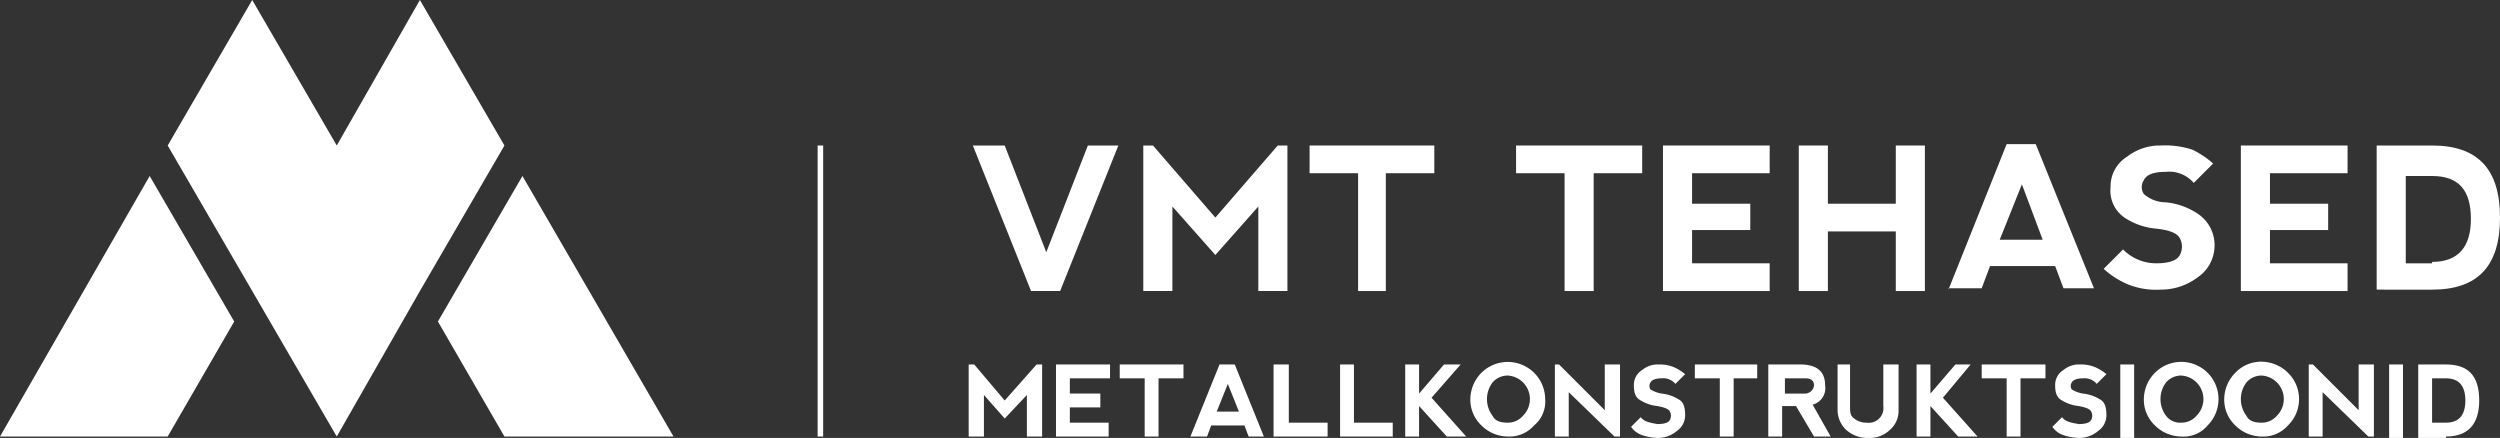
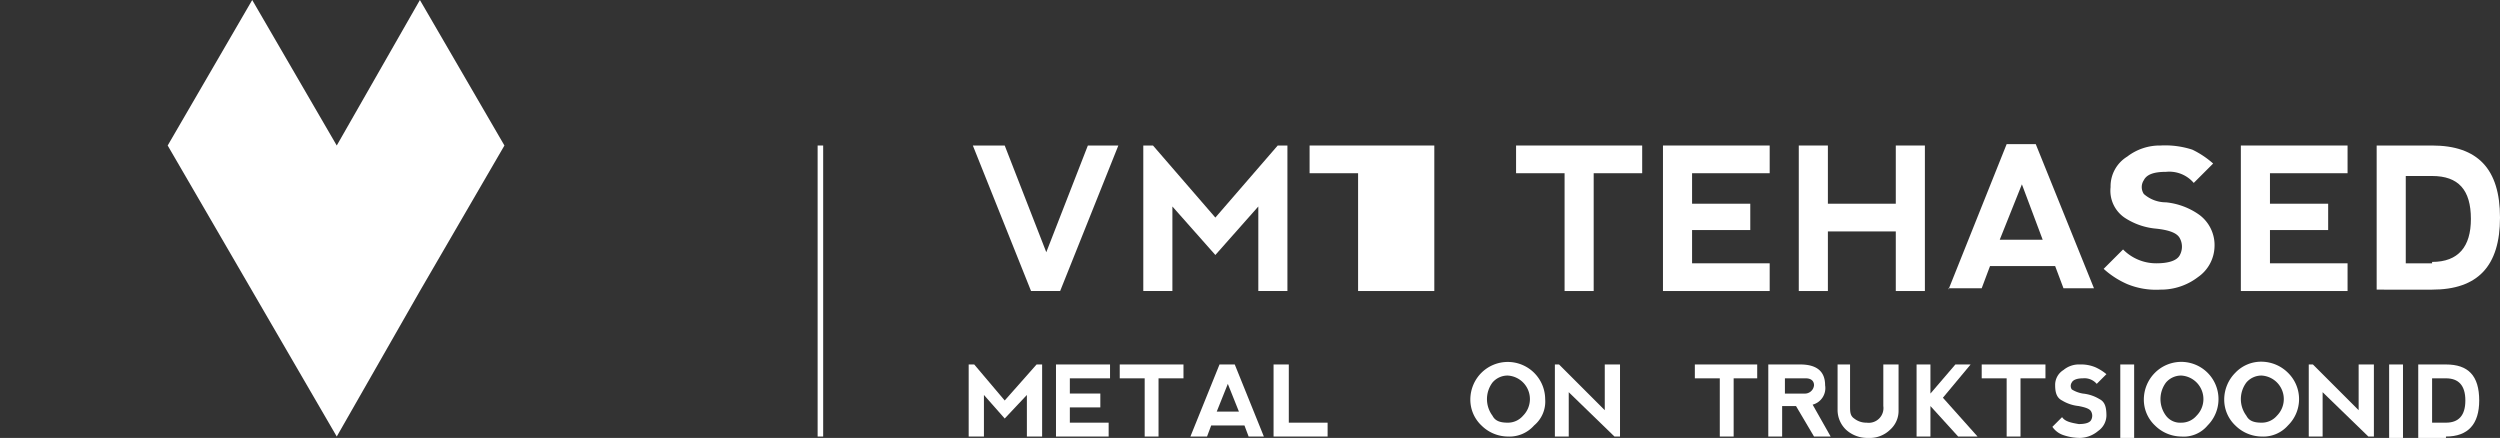
<svg xmlns="http://www.w3.org/2000/svg" width="180.4" height="31.6" viewBox="0 0 180.4 31.6">
  <rect x="0" y="0" width="180.4" height="31.6" fill="#333333" stroke="none" />
  <path d="M24.3,31.5l6-10.5,6.1-10.5L30.3,0l-6,10.5L18.2,0,12.1,10.5,18.2,21Z" fill="#fff" />
  <rect width="0.4" height="21" transform="translate(59 10.5)" fill="#fff" />
  <path d="M69.9,31.5V26.3h.4l2.2,2.6,2.3-2.6h.4v5.2H74.1v-3l-1.6,1.7L71,28.5v3Z" fill="#fff" />
  <path d="M76.2,31.5V26.3h3.9v1H77.2v1.1h2.2v1H77.2v1.1H80v1Z" fill="#fff" />
  <path d="M80.8,26.3v1h1.8v4.2h1V27.3h1.8v-1Z" fill="#fff" />
  <path d="M88.6,27.7l-.8,2h1.6Zm-2.7,3.8L88,26.3h1.1l2.1,5.2H90.1l-.3-.8H87.4l-.3.8Z" fill="#fff" />
  <path d="M91.9,26.3v5.2h3.9v-1H93V26.3Z" fill="#fff" />
-   <path d="M96.7,26.3v5.2h3.8v-1H97.7V26.3Z" fill="#fff" />
-   <path d="M101.4,26.3h1v2.1l1.8-2.1h1.2l-2.1,2.4,2.5,2.8h-1.4l-2-2.2v2.2h-1Z" fill="#fff" />
  <path d="M108.8,30.5a1.433,1.433,0,0,0,1.1-.5,1.7,1.7,0,0,0-1.1-2.9,1.433,1.433,0,0,0-1.1.5,2,2,0,0,0,0,2.4c.2.4.6.5,1.1.5m0,1a2.732,2.732,0,0,1-1.9-.8,2.56,2.56,0,0,1-.8-1.9,2.732,2.732,0,0,1,.8-1.9,2.7,2.7,0,0,1,4.6,1.9,2.241,2.241,0,0,1-.8,1.9A2.364,2.364,0,0,1,108.8,31.5Z" fill="#fff" />
  <path d="M112.2,31.5V26.3h.3l3.3,3.3V26.3h1.1v5.2h-.4l-3.3-3.2v3.2Z" fill="#fff" />
-   <path d="M119.7,26.3a2.676,2.676,0,0,1,1.1.2,3.508,3.508,0,0,1,.8.5l-.7.7a1.159,1.159,0,0,0-1-.4c-.4,0-.7.1-.8.3a.446.446,0,0,0,0,.5,2.192,2.192,0,0,0,.8.3,2.843,2.843,0,0,1,1.2.4c.4.2.5.6.5,1.2a1.382,1.382,0,0,1-.6,1.1,2.106,2.106,0,0,1-1.3.5,3.73,3.73,0,0,1-1.2-.2,1.555,1.555,0,0,1-.8-.6l.7-.7c.2.3.6.4,1.2.5q.75,0,.9-.3a.638.638,0,0,0,0-.6c-.1-.2-.4-.3-.9-.4a2.843,2.843,0,0,1-1.2-.4c-.4-.2-.5-.6-.5-1.1a1.255,1.255,0,0,1,.6-1.1,1.746,1.746,0,0,1,1.2-.4" fill="#fff" />
  <path d="M122.3,26.3v1h1.8v4.2h1V27.3h1.7v-1Z" fill="#fff" />
  <path d="M130.8,29.2l1.3,2.3h-1.2l-1.3-2.2h-1v2.2h-1V26.3h2.3q1.8,0,1.8,1.5a1.235,1.235,0,0,1-.9,1.4m-2.1-.8h1.5a.661.661,0,0,0,.7-.6c0-.3-.2-.5-.6-.5h-1.5v1.1Z" fill="#fff" />
  <path d="M132.6,26.3v3.3a1.974,1.974,0,0,0,.6,1.4,2.271,2.271,0,0,0,1.6.6,2.111,2.111,0,0,0,1.6-.6,1.816,1.816,0,0,0,.6-1.4V26.3h-1.1v3a1.061,1.061,0,0,1-1.2,1.2,1.4,1.4,0,0,1-.9-.3c-.3-.2-.3-.5-.3-.9v-3h-.9Z" fill="#fff" />
  <path d="M138.3,26.3h1v2.1l1.8-2.1h1.1l-2,2.4,2.5,2.8h-1.4l-2-2.2v2.2h-1Z" fill="#fff" />
  <path d="M143,26.3v1h1.8v4.2h1V27.3h1.8v-1Z" fill="#fff" />
  <path d="M150.1,26.3a2.676,2.676,0,0,1,1.1.2,3.508,3.508,0,0,1,.8.5l-.7.7a1.159,1.159,0,0,0-1-.4c-.4,0-.7.1-.8.3a.446.446,0,0,0,0,.5,2.192,2.192,0,0,0,.8.3,2.843,2.843,0,0,1,1.2.4c.4.2.5.6.5,1.2a1.382,1.382,0,0,1-.6,1.1,2.106,2.106,0,0,1-1.3.5,3.73,3.73,0,0,1-1.2-.2,1.555,1.555,0,0,1-.8-.6l.7-.7c.2.3.6.4,1.2.5q.75,0,.9-.3a.637.637,0,0,0,0-.6c-.1-.2-.4-.3-.9-.4a2.843,2.843,0,0,1-1.2-.4c-.4-.2-.5-.6-.5-1.1a1.255,1.255,0,0,1,.6-1.1,1.746,1.746,0,0,1,1.2-.4" fill="#fff" />
  <rect width="1" height="5.3" transform="translate(153 26.3)" fill="#fff" />
  <path d="M157.4,30.5a1.433,1.433,0,0,0,1.1-.5,1.7,1.7,0,0,0-1.1-2.9,1.433,1.433,0,0,0-1.1.5,2,2,0,0,0,0,2.4,1.274,1.274,0,0,0,1.1.5m0,1a2.732,2.732,0,0,1-1.9-.8,2.56,2.56,0,0,1-.8-1.9,2.732,2.732,0,0,1,.8-1.9,2.687,2.687,0,1,1,3.8,3.8A2.241,2.241,0,0,1,157.4,31.5Z" fill="#fff" />
  <path d="M163.2,30.5a1.433,1.433,0,0,0,1.1-.5,1.7,1.7,0,0,0-1.1-2.9,1.433,1.433,0,0,0-1.1.5,2,2,0,0,0,0,2.4c.2.4.6.5,1.1.5m0,1a2.732,2.732,0,0,1-1.9-.8,2.56,2.56,0,0,1-.8-1.9,2.732,2.732,0,0,1,.8-1.9,2.56,2.56,0,0,1,1.9-.8,2.732,2.732,0,0,1,1.9.8,2.656,2.656,0,0,1,0,3.8A2.364,2.364,0,0,1,163.2,31.5Z" fill="#fff" />
  <path d="M166.6,31.5V26.3h.3l3.3,3.3V26.3h1.1v5.2h-.4l-3.3-3.2v3.2Z" fill="#fff" />
  <rect width="1" height="5.3" transform="translate(172.4 26.3)" fill="#fff" />
  <path d="M176.5,31.5c1.6,0,2.4-.9,2.4-2.6,0-1.8-.8-2.6-2.4-2.6h-2v5.3h2Zm-1-1V27.3h1c.9,0,1.4.5,1.4,1.6s-.5,1.6-1.4,1.6Z" fill="#fff" />
-   <path d="M12.1,31.5l4.8-8.3L10.8,12.7,0,31.5Zm24.3,0-4.8-8.3,6.1-10.5L48.6,31.5Z" fill="#fff" />
  <path d="M72.5,10.5l3,7.7,3-7.7h2.2L76.5,21H74.4L70.2,10.5Z" fill="#fff" />
  <path d="M82.5,20.9V10.5h.7l4.5,5.2,4.5-5.2h.7V21H90.8V14.9l-3.1,3.5-3.1-3.5V21H82.5Z" fill="#fff" />
-   <path d="M103.5,10.5v2H100V21H98V12.5H94.5v-2Z" fill="#fff" />
+   <path d="M103.5,10.5v2V21H98V12.5H94.5v-2Z" fill="#fff" />
  <path d="M118.5,10.5v2H115V21h-2.1V12.5h-3.5v-2Z" fill="#fff" />
  <path d="M120,20.9V10.5h7.7v2h-5.6v2.2h4.2v1.9h-4.2V19h5.6v2H120Z" fill="#fff" />
  <path d="M129.8,20.9V10.5h2.1v4.2h4.9V10.5h2.1V21h-2.1V16.7h-4.9V21h-2.1Z" fill="#fff" />
  <path d="M140.6,20.9l4.2-10.5h2.1l4.2,10.4h-2.2l-.6-1.6h-4.7l-.6,1.6h-2.4Zm5.3-7.6-1.6,4h3.1Z" fill="#fff" />
  <path d="M158.2,10.8a6.527,6.527,0,0,1,1.5,1l-1.4,1.4a2.319,2.319,0,0,0-2-.8c-.9,0-1.4.2-1.6.6a.9.9,0,0,0,0,1,2.414,2.414,0,0,0,1.6.6,5.007,5.007,0,0,1,2.4.9,2.712,2.712,0,0,1,1.1,2.3,2.764,2.764,0,0,1-1.2,2.2,4.388,4.388,0,0,1-2.7.9,5.464,5.464,0,0,1-2.4-.4,6.191,6.191,0,0,1-1.7-1.1l1.4-1.4a3.352,3.352,0,0,0,2.4,1c.9,0,1.5-.2,1.7-.6a1.275,1.275,0,0,0,0-1.2c-.2-.4-.8-.6-1.7-.7a4.89,4.89,0,0,1-2.3-.8,2.352,2.352,0,0,1-1-2.2,2.509,2.509,0,0,1,1.2-2.2,3.843,3.843,0,0,1,2.4-.8A6.335,6.335,0,0,1,158.2,10.8Z" fill="#fff" />
  <path d="M161.7,20.9V10.5h7.7v2h-5.6v2.2H168v1.9h-4.2V19h5.6v2h-7.7Z" fill="#fff" />
  <path d="M171.5,20.9V10.5h4c3.3,0,4.9,1.7,4.9,5.2s-1.6,5.2-4.9,5.2Zm4-2c1.9,0,2.8-1.1,2.8-3.1,0-2.1-.9-3.1-2.8-3.1h-1.9V19h1.9Z" fill="#fff" />
</svg>